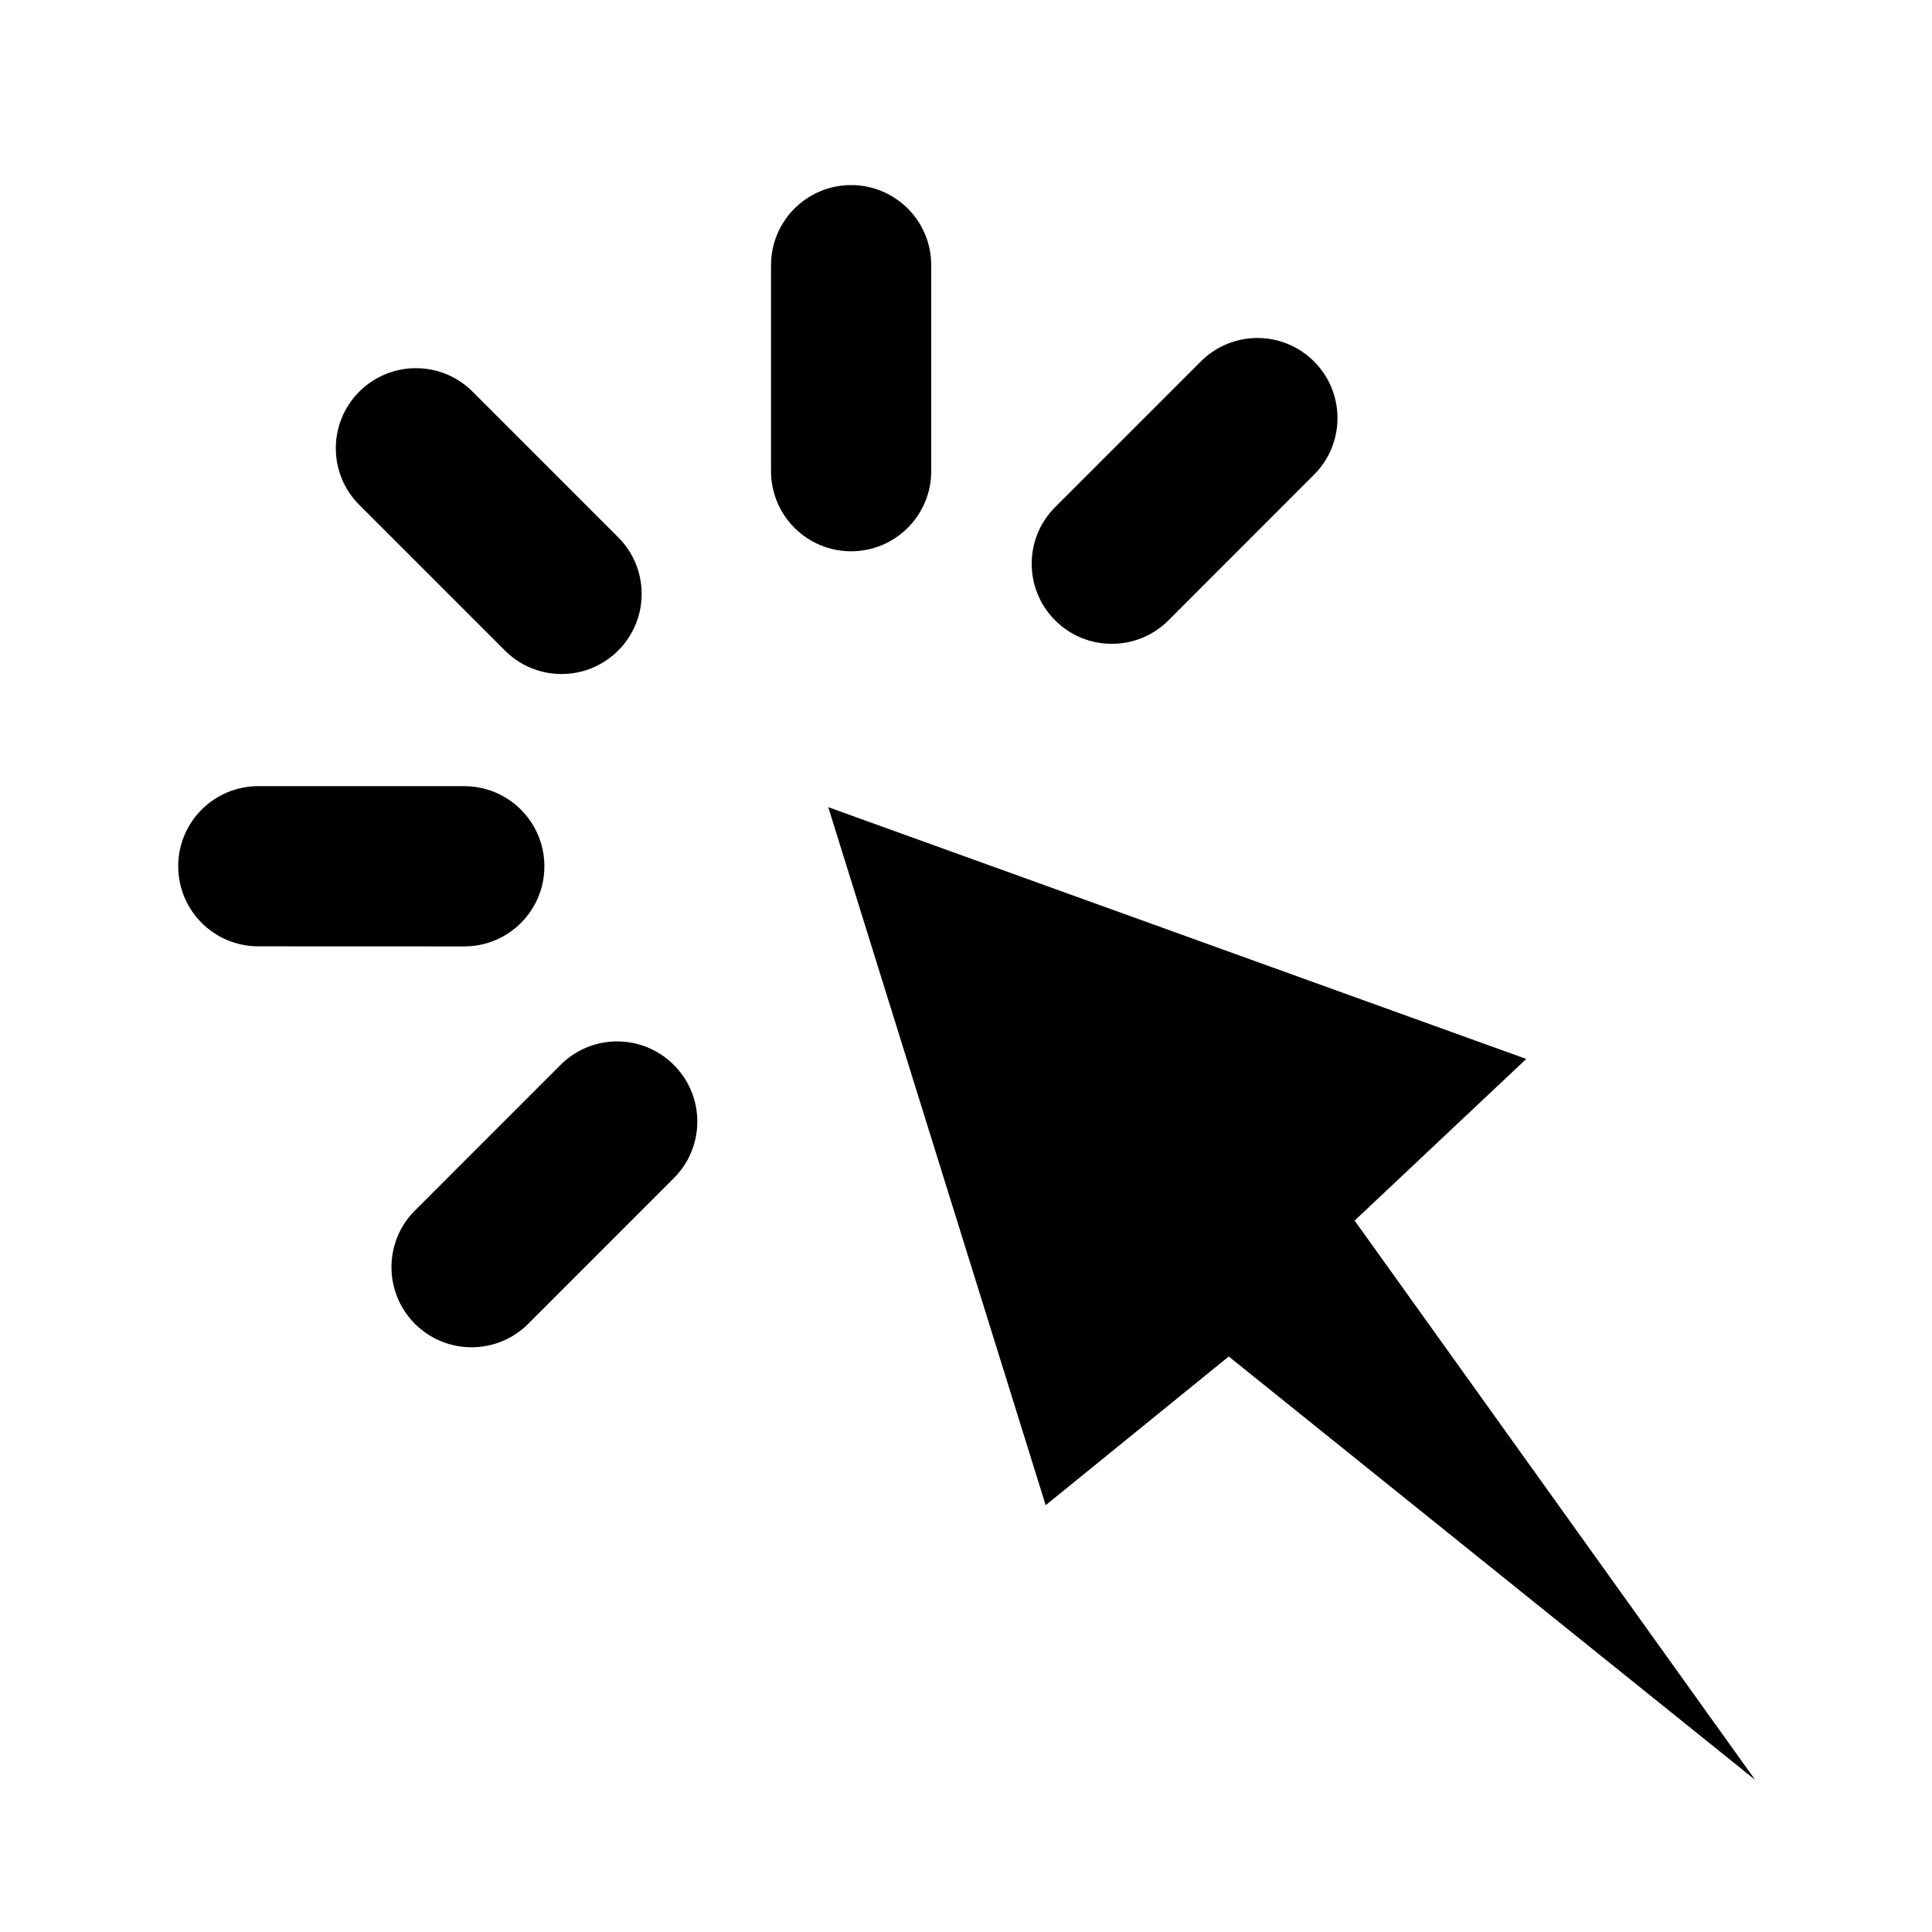
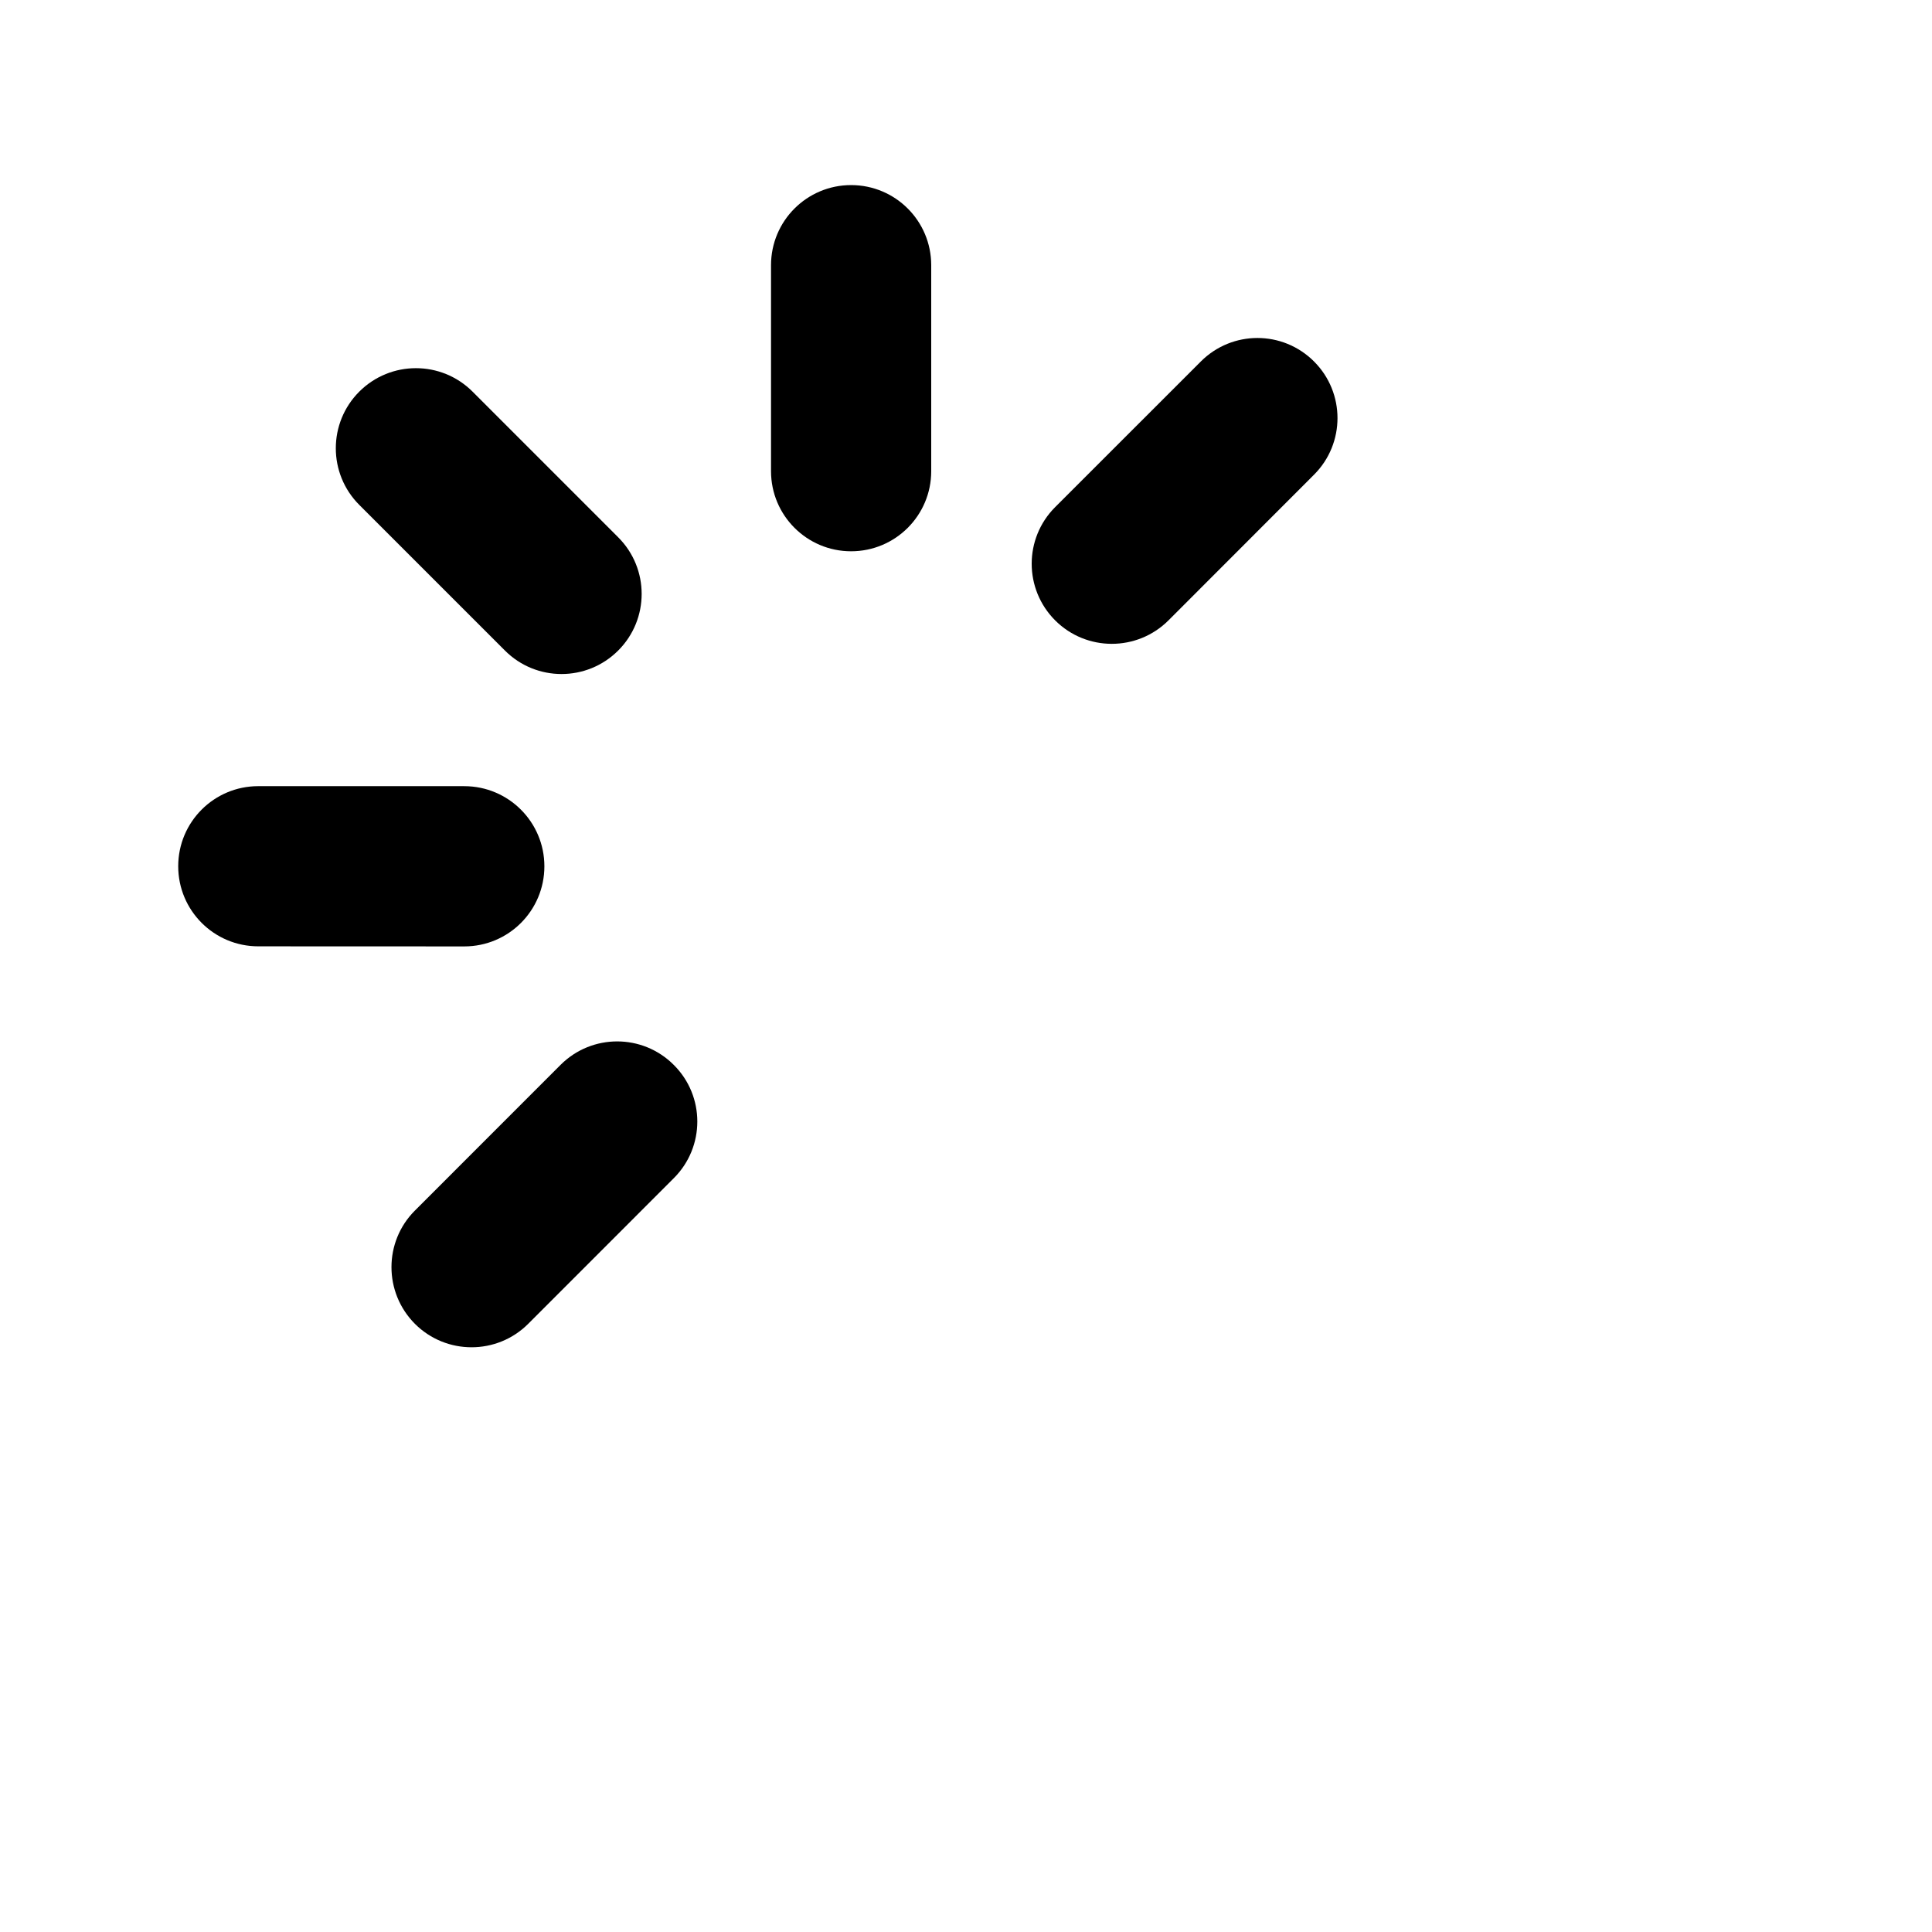
<svg xmlns="http://www.w3.org/2000/svg" version="1.1" x="0px" y="0px" viewBox="0 0 100 100" enable-background="new 0 0 100 100" xml:space="preserve" aria-hidden="true" width="100px" height="100px" style="fill:url(#CerosGradient_idcfe49e852);">
  <defs>
    <linearGradient class="cerosgradient" data-cerosgradient="true" id="CerosGradient_idcfe49e852" gradientUnits="userSpaceOnUse" x1="50%" y1="100%" x2="50%" y2="0%">
      <stop offset="0%" stop-color="#000000" />
      <stop offset="100%" stop-color="#000000" />
    </linearGradient>
    <linearGradient />
  </defs>
-   <polygon points="42.87,41.779 54.124,77.909 63.6,70.212 90.846,92.125 70.115,63.177 78.999,54.811 " style="fill:url(#CerosGradient_idcfe49e852);" />
  <path d="M48.2,24.387c0,2.292-1.856,4.147-4.147,4.147l0,0c-2.288,0-4.145-1.855-4.145-4.147V13.727  c0-2.292,1.856-4.147,4.145-4.147l0,0c2.292,0,4.147,1.855,4.147,4.147V24.387z" style="fill:url(#CerosGradient_idcfe49e852);" />
  <path d="M31.997,27.81c1.62,1.618,1.62,4.242,0,5.862l0,0c-1.62,1.62-4.244,1.62-5.862,0l-7.539-7.539  c-1.619-1.619-1.619-4.243,0-5.862l0,0c1.621-1.619,4.243-1.619,5.864,0L31.997,27.81z" style="fill:url(#CerosGradient_idcfe49e852);" />
  <path d="M54.615,26.248c-1.62,1.619-1.62,4.243,0,5.863l0,0c1.617,1.618,4.245,1.618,5.865,0l7.533-7.54  c1.621-1.618,1.621-4.243,0-5.862l0,0c-1.62-1.62-4.237-1.62-5.857,0L54.615,26.248z" style="fill:url(#CerosGradient_idcfe49e852);" />
  <path d="M24.03,40.692c2.289,0,4.147,1.857,4.147,4.147l0,0c0,2.292-1.854,4.147-4.146,4.147l-10.661-0.004  c-2.291,0-4.146-1.855-4.146-4.145l0,0c0-2.292,1.855-4.146,4.146-4.146H24.03z" style="fill:url(#CerosGradient_idcfe49e852);" />
  <path d="M29.015,55.117c1.62-1.619,4.244-1.619,5.861,0.004l0,0c1.623,1.616,1.623,4.24,0.001,5.86l-7.538,7.541  c-1.619,1.617-4.243,1.617-5.862,0l0,0c-1.619-1.624-1.619-4.249,0-5.865L29.015,55.117z" style="fill:url(#CerosGradient_idcfe49e852);" />
</svg>